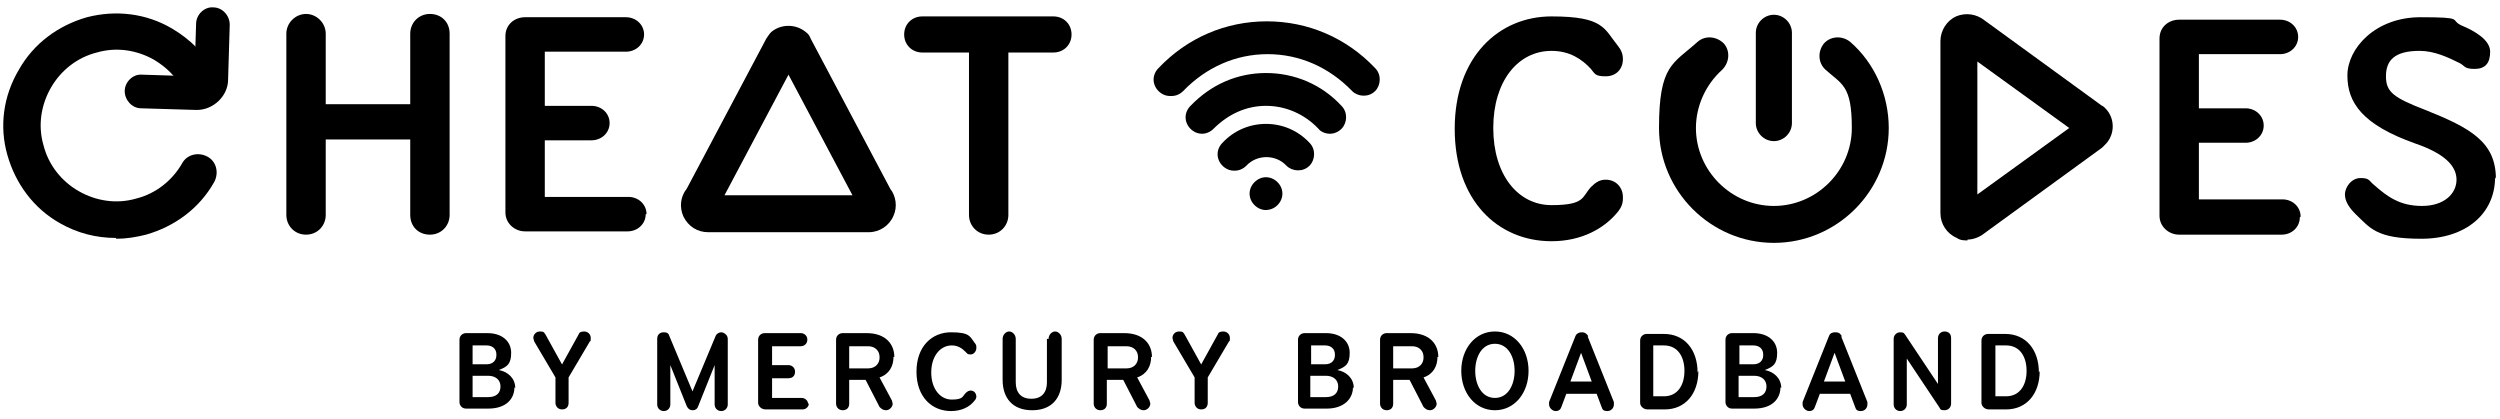
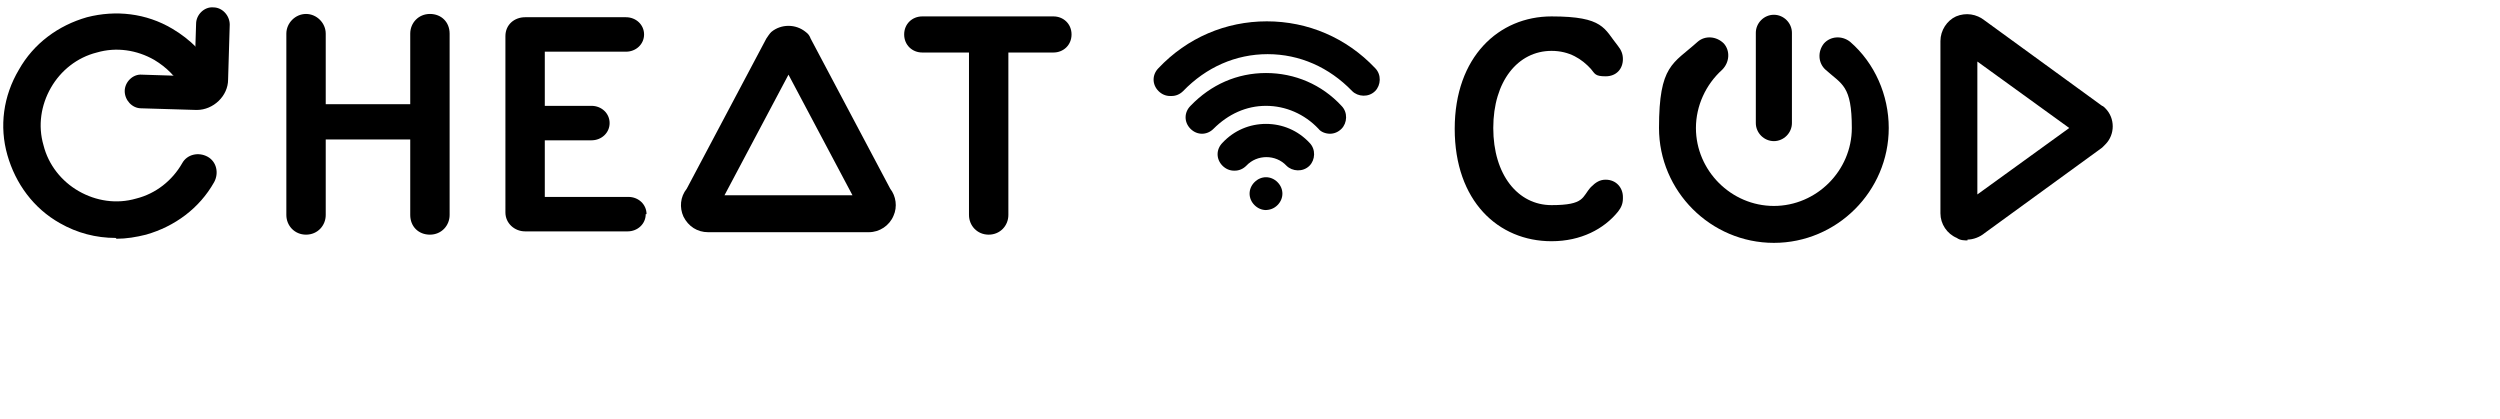
<svg xmlns="http://www.w3.org/2000/svg" id="Layer_1" version="1.1" viewBox="0 0 304.7 51.1">
  <path d="M239.8,29.3c-.4,0-.9,0-1.3-.3-1.2-.5-2-1.7-2-3V5c0-1.3.8-2.5,1.9-3,1.2-.5,2.5-.3,3.5.5l14.3,10.4c.1,0,.3.2.4.3,0,0,0,0,0,0,1.2,1.2,1.2,3.2,0,4.4-.1.1-.3.3-.4.4l-14.3,10.4c-.6.5-1.4.8-2.1.8ZM238.9,25.1s0,0,0,0c0,0,0,0,0,0ZM241,7.4v16.3l11.2-8.1-11.2-8.1Z" />
-   <path d="M106,28.3h-19.7c-1.3,0-2.4-.7-3-1.9-.5-1.1-.4-2.4.4-3.4l9.7-18.3c.2-.3.4-.6.6-.8,0,0,0,0,0,0,1.2-1,3-1,4.2,0,.3.2.5.5.6.8l9.7,18.3c.7.9.9,2.2.4,3.3-.5,1.2-1.7,2-3,2ZM88.4,23.8h15.5l-7.8-14.7-7.8,14.7ZM83.9,22.9s0,0,0,0c0,0,0,0,0,0ZM95,6.8s0,0,0,0h0Z" />
+   <path d="M106,28.3h-19.7c-1.3,0-2.4-.7-3-1.9-.5-1.1-.4-2.4.4-3.4l9.7-18.3c.2-.3.4-.6.6-.8,0,0,0,0,0,0,1.2-1,3-1,4.2,0,.3.2.5.5.6.8l9.7,18.3c.7.9.9,2.2.4,3.3-.5,1.2-1.7,2-3,2ZM88.4,23.8h15.5l-7.8-14.7-7.8,14.7ZM83.9,22.9s0,0,0,0ZM95,6.8s0,0,0,0h0Z" />
  <path d="M154.3,25.6c-.5,0-1-.2-1.4-.6-.8-.8-.8-2,0-2.8h0c.8-.8,2-.8,2.8,0,.8.8.8,2,0,2.8-.4.4-.9.6-1.5.6ZM150.4,20.8c-.5,0-1-.2-1.4-.6-.8-.8-.8-2,0-2.8,1.4-1.5,3.3-2.3,5.3-2.3,2,0,3.9.8,5.3,2.3.8.8.7,2.1,0,2.8-.8.8-2.1.7-2.8,0-1.3-1.4-3.6-1.4-4.9,0-.4.4-.9.6-1.4.6ZM162.1,16.3c-.5,0-1.1-.2-1.4-.6-1.7-1.8-4-2.8-6.4-2.8s-4.6,1-6.4,2.8c-.8.8-2,.8-2.8,0-.8-.8-.8-2,0-2.8,2.5-2.6,5.7-4,9.2-4s6.8,1.4,9.2,4c.8.8.7,2.1,0,2.8-.4.4-.9.6-1.4.6ZM142.6,11.7c-.5,0-1-.2-1.4-.6-.8-.8-.8-2,0-2.8,3.5-3.7,8.2-5.7,13.2-5.7s9.7,2,13.2,5.7c.8.8.7,2.1,0,2.8-.8.8-2.1.7-2.8,0-2.8-2.9-6.4-4.5-10.3-4.5s-7.5,1.6-10.3,4.5c-.4.4-.9.6-1.4.6Z" />
  <path d="M216.2,29.6c-7.7,0-14-6.3-14-14s1.7-7.8,4.7-10.5c.9-.8,2.3-.7,3.2.2.8.9.7,2.3-.2,3.2-2,1.8-3.2,4.4-3.2,7.1,0,5.2,4.3,9.5,9.5,9.5s9.5-4.3,9.5-9.5-1.2-5.3-3.2-7.1c-.9-.8-1-2.2-.2-3.2.8-.9,2.2-1,3.2-.2,3,2.6,4.7,6.5,4.7,10.5,0,7.7-6.3,14-14,14ZM216.2,17.2c-1.2,0-2.2-1-2.2-2.2V4c0-1.2,1-2.2,2.2-2.2s2.2,1,2.2,2.2v11c0,1.2-1,2.2-2.2,2.2Z" />
  <path d="M39.7,17v9.2c0,1.3-1,2.4-2.4,2.4s-2.4-1.1-2.4-2.4V4.1c0-1.3,1.1-2.4,2.4-2.4s2.4,1.1,2.4,2.4v8.6h10.3V4.1c0-1.3,1-2.4,2.4-2.4s2.4,1,2.4,2.4v22.1c0,1.3-1,2.4-2.4,2.4s-2.4-1-2.4-2.4v-9.2h-10.3Z" />
-   <path d="M280.3,26.5c0,1.2-1,2.1-2.2,2.1h-12.5c-1.3,0-2.4-1-2.4-2.3V4.7c0-1.4,1.1-2.3,2.4-2.3h12.3c1.2,0,2.2.9,2.2,2.1s-1,2.1-2.2,2.1h-9.9v6.6h5.7c1.2,0,2.2.9,2.2,2.1s-1,2.1-2.2,2.1h-5.7v6.9h10.2c1.2,0,2.2.9,2.2,2.1Z" />
  <path d="M78.7,26.1c0,1.2-1,2.1-2.2,2.1h-12.5c-1.3,0-2.4-1-2.4-2.3V4.4c0-1.4,1.1-2.3,2.4-2.3h12.3c1.2,0,2.2.9,2.2,2.1s-1,2.1-2.2,2.1h-9.9v6.6h5.7c1.2,0,2.2.9,2.2,2.1s-1,2.1-2.2,2.1h-5.7v6.9h10.2c1.2,0,2.2.9,2.2,2.1Z" />
  <path d="M128.6,6.4h-5.7v19.8c0,1.3-1,2.4-2.4,2.4s-2.4-1.1-2.4-2.4V6.4h-5.7c-1.2,0-2.2-.9-2.2-2.2s1-2.2,2.2-2.2h16c1.2,0,2.2.9,2.2,2.2s-1,2.2-2.2,2.2Z" />
-   <path d="M304.1,21.6c0,4.4-3.5,7.5-9,7.5s-6.2-1.3-8-3c-.7-.7-1.3-1.5-1.3-2.4s.8-2,1.9-2,1,.3,1.6.8c1.7,1.5,3.2,2.6,5.9,2.6s4.2-1.5,4.2-3.2-1.5-3.2-5-4.4c-6.5-2.3-8.3-5-8.3-8.3s3.4-7.1,8.9-7.1,3.5.3,5,1c1.7.7,3.5,1.8,3.5,3.2s-.6,2.1-1.9,2.1-1.2-.4-1.8-.7c-1.4-.7-3.1-1.5-4.9-1.5-3.1,0-4.1,1.2-4.1,3.1s.9,2.6,4.8,4.1c5.5,2.2,8.6,3.9,8.6,8.4Z" />
  <path d="M197.8,24.2c0,.6-.2,1.1-.6,1.6-1.7,2.1-4.5,3.6-8.1,3.6-6.5,0-11.8-4.9-11.8-13.7s5.4-13.7,11.8-13.7,6.4,1.5,8.1,3.6c.4.5.6,1,.6,1.6,0,1.2-.8,2.1-2.1,2.1s-1.3-.3-1.8-.9c-1.1-1.2-2.6-2.2-4.8-2.2-4.1,0-7.1,3.7-7.1,9.4s3,9.4,7.1,9.4,3.7-1,4.8-2.2c.6-.6,1.1-.9,1.8-.9,1.3,0,2.1,1,2.1,2.1Z" />
  <path d="M14.1,29c-2.4,0-4.7-.6-6.8-1.8-3.2-1.8-5.4-4.8-6.4-8.3s-.5-7.2,1.4-10.4c1.8-3.2,4.8-5.4,8.3-6.4,3.5-.9,7.2-.5,10.4,1.4,2.2,1.3,4,3.1,5.2,5.3.6,1.1.2,2.4-.9,3-1.1.6-2.4.2-3-.9-.8-1.5-2-2.7-3.5-3.6-2.1-1.2-4.6-1.6-7-.9-2.4.6-4.4,2.2-5.6,4.3-1.2,2.1-1.6,4.6-.9,7,.6,2.4,2.2,4.4,4.3,5.6,2.1,1.2,4.6,1.6,7,.9,2.4-.6,4.4-2.2,5.6-4.3.6-1.1,2-1.4,3.1-.8,1.1.6,1.4,2,.8,3.1-1.8,3.2-4.8,5.4-8.3,6.4-1.2.3-2.4.5-3.6.5Z" />
  <path d="M24,13.4s0,0-.1,0l-6.7-.2c-1.1,0-2-1-2-2.1,0-1.1,1-2.1,2.1-2l6.4.2.2-6.4c0-1.1,1-2.1,2.1-2,1.1,0,2,1,2,2.1l-.2,6.7c0,2-1.8,3.7-3.8,3.7Z" />
-   <path d="M62.7,47.2c0,1.4-1,2.6-3.2,2.6h-2.7c-.5,0-.8-.4-.8-.8v-7.6c0-.5.4-.8.8-.8h2.6c1.8,0,2.9,1,2.9,2.4s-.5,1.7-1.5,2.1c1.1.2,2,1,2,2.2ZM60.5,43.2c0-.7-.5-1.1-1.2-1.1h-1.7v2.3h1.7c.9,0,1.2-.6,1.2-1.1ZM57.6,45.8v2.6h1.9c1,0,1.5-.5,1.5-1.3s-.6-1.3-1.5-1.3h-1.9ZM68.4,44.6l2.1-3.8c.1-.3.3-.4.7-.4s.8.3.8.8,0,.3-.1.4l-2.6,4.4v3.1c0,.5-.3.8-.8.8s-.8-.4-.8-.8v-3.1l-2.6-4.4c0-.1-.1-.3-.1-.4,0-.4.3-.8.8-.8s.5.1.7.4l2.1,3.8ZM84.4,47.7l2.8-6.7c.1-.3.4-.5.7-.5s.8.3.8.8v8c0,.4-.3.8-.8.8s-.8-.4-.8-.8v-4.8l-2,5c-.1.3-.3.5-.7.5s-.6-.3-.7-.5l-2-5v4.8c0,.4-.3.8-.8.8s-.8-.4-.8-.8v-8c0-.5.3-.8.8-.8s.6.2.7.5l2.8,6.7ZM98.6,49.1c0,.4-.3.8-.8.8h-4.5c-.5,0-.9-.4-.9-.8v-7.7c0-.5.4-.8.8-.8h4.4c.4,0,.8.3.8.8s-.4.8-.8.8h-3.5v2.3h2c.4,0,.8.3.8.8s-.3.8-.8.8h-2v2.4h3.6c.4,0,.8.3.8.8ZM108.9,43.5c0,1.1-.5,2.1-1.7,2.5l1.5,2.8c0,.1.1.3.1.4,0,.4-.4.8-.8.8s-.6-.2-.8-.4l-1.7-3.3h-2v2.9c0,.5-.3.8-.8.8s-.8-.4-.8-.8v-7.8c0-.5.4-.8.8-.8h2.9c2.4,0,3.4,1.4,3.4,2.9ZM107.2,43.5c0-.7-.5-1.3-1.4-1.3h-2.3v2.7h2.3c.9,0,1.4-.6,1.4-1.3ZM119,48.2c0,.2,0,.4-.2.6-.6.8-1.6,1.3-2.9,1.3-2.3,0-4.2-1.7-4.2-4.8s1.9-4.8,4.2-4.8,2.3.5,2.9,1.3c.2.2.2.4.2.6,0,.4-.3.8-.7.8s-.4-.1-.6-.3c-.4-.4-.9-.8-1.7-.8-1.4,0-2.5,1.3-2.5,3.3s1.1,3.3,2.5,3.3,1.3-.4,1.7-.8c.2-.2.4-.3.6-.3.4,0,.7.3.7.8ZM127.8,41.3c0-.5.4-.9.8-.9s.8.4.8.9v5c0,2.2-1.2,3.7-3.6,3.7s-3.6-1.5-3.6-3.7v-5c0-.5.4-.9.8-.9s.8.4.8.9v5.3c0,1.2.6,2,1.9,2s1.9-.8,1.9-2v-5.3ZM140.3,43.5c0,1.1-.5,2.1-1.7,2.5l1.5,2.8c0,.1.1.3.1.4,0,.4-.4.8-.8.8s-.6-.2-.8-.4l-1.7-3.3h-2v2.9c0,.5-.3.8-.8.8s-.8-.4-.8-.8v-7.8c0-.5.4-.8.8-.8h2.9c2.4,0,3.4,1.4,3.4,2.9ZM138.7,43.5c0-.7-.5-1.3-1.4-1.3h-2.3v2.7h2.3c.9,0,1.4-.6,1.4-1.3ZM146.3,44.6l2.1-3.8c.1-.3.3-.4.7-.4s.8.3.8.8,0,.3-.1.4l-2.6,4.4v3.1c0,.5-.3.8-.8.8s-.8-.4-.8-.8v-3.1l-2.6-4.4c0-.1-.1-.3-.1-.4,0-.4.3-.8.8-.8s.5.1.7.4l2.1,3.8ZM164.9,47.2c0,1.4-1.1,2.6-3.2,2.6h-2.7c-.5,0-.8-.4-.8-.8v-7.6c0-.5.4-.8.8-.8h2.6c1.8,0,2.9,1,2.9,2.4s-.5,1.7-1.5,2.1c1.1.2,2,1,2,2.2ZM162.7,43.2c0-.7-.5-1.1-1.2-1.1h-1.7v2.3h1.7c.9,0,1.2-.6,1.2-1.1ZM159.7,45.8v2.6h1.9c1,0,1.5-.5,1.5-1.3s-.6-1.3-1.5-1.3h-1.9ZM175.2,43.5c0,1.1-.5,2.1-1.7,2.5l1.5,2.8c0,.1.1.3.1.4,0,.4-.4.8-.8.8s-.6-.2-.8-.4l-1.7-3.3h-2v2.9c0,.5-.3.8-.8.8s-.8-.4-.8-.8v-7.8c0-.5.4-.8.8-.8h2.9c2.4,0,3.4,1.4,3.4,2.9ZM173.5,43.5c0-.7-.5-1.3-1.4-1.3h-2.3v2.7h2.3c.9,0,1.4-.6,1.4-1.3ZM186.3,45.2c0,2.7-1.7,4.8-4.1,4.8s-4.1-2.1-4.1-4.8,1.7-4.8,4.1-4.8,4.1,2.1,4.1,4.8ZM184.6,45.2c0-1.7-.8-3.3-2.4-3.3s-2.4,1.6-2.4,3.3.8,3.3,2.4,3.3,2.4-1.6,2.4-3.3ZM193.5,41l3.2,8c0,0,0,.2,0,.3,0,.4-.3.8-.8.8s-.6-.2-.7-.5l-.6-1.6h-3.7l-.6,1.6c-.1.3-.3.5-.7.5s-.8-.4-.8-.8,0-.2,0-.3l3.2-8c.1-.3.4-.5.8-.5s.6.2.8.5ZM194,46.5l-1.3-3.5-1.3,3.5h2.6ZM207,45.2c0,2.8-1.6,4.7-4.1,4.7h-2.1c-.5,0-.9-.4-.9-.8v-7.6c0-.5.4-.8.8-.8h2.1c2.5,0,4.1,1.9,4.1,4.7ZM205.3,45.2c0-1.7-.8-3.1-2.5-3.1h-1.3v6.2h1.3c1.7,0,2.5-1.4,2.5-3.1ZM217,47.2c0,1.4-1,2.6-3.2,2.6h-2.7c-.5,0-.8-.4-.8-.8v-7.6c0-.5.4-.8.8-.8h2.6c1.8,0,2.9,1,2.9,2.4s-.5,1.7-1.5,2.1c1.1.2,2,1,2,2.2ZM214.9,43.2c0-.7-.5-1.1-1.2-1.1h-1.7v2.3h1.7c.9,0,1.2-.6,1.2-1.1ZM211.9,45.8v2.6h1.9c1,0,1.5-.5,1.5-1.3s-.6-1.3-1.5-1.3h-1.9ZM224.4,41l3.2,8c0,0,0,.2,0,.3,0,.4-.3.8-.8.8s-.6-.2-.7-.5l-.6-1.6h-3.7l-.6,1.6c-.1.3-.3.5-.7.5s-.8-.4-.8-.8,0-.2,0-.3l3.2-8c.1-.3.3-.5.8-.5s.6.2.8.5ZM224.9,46.5l-1.3-3.5-1.3,3.5h2.6ZM237.8,49.2c0,.4-.3.8-.8.8s-.5-.1-.6-.3l-4-6v5.6c0,.4-.3.8-.8.8s-.8-.4-.8-.8v-8c0-.4.3-.8.8-.8s.5.2.6.3l4,6v-5.6c0-.4.3-.8.8-.8s.8.3.8.8v8ZM248.6,45.2c0,2.8-1.6,4.7-4.1,4.7h-2.1c-.5,0-.9-.4-.9-.8v-7.6c0-.5.4-.8.8-.8h2.1c2.5,0,4.1,1.9,4.1,4.7ZM247,45.2c0-1.7-.8-3.1-2.5-3.1h-1.3v6.2h1.3c1.7,0,2.5-1.4,2.5-3.1Z" />
</svg>